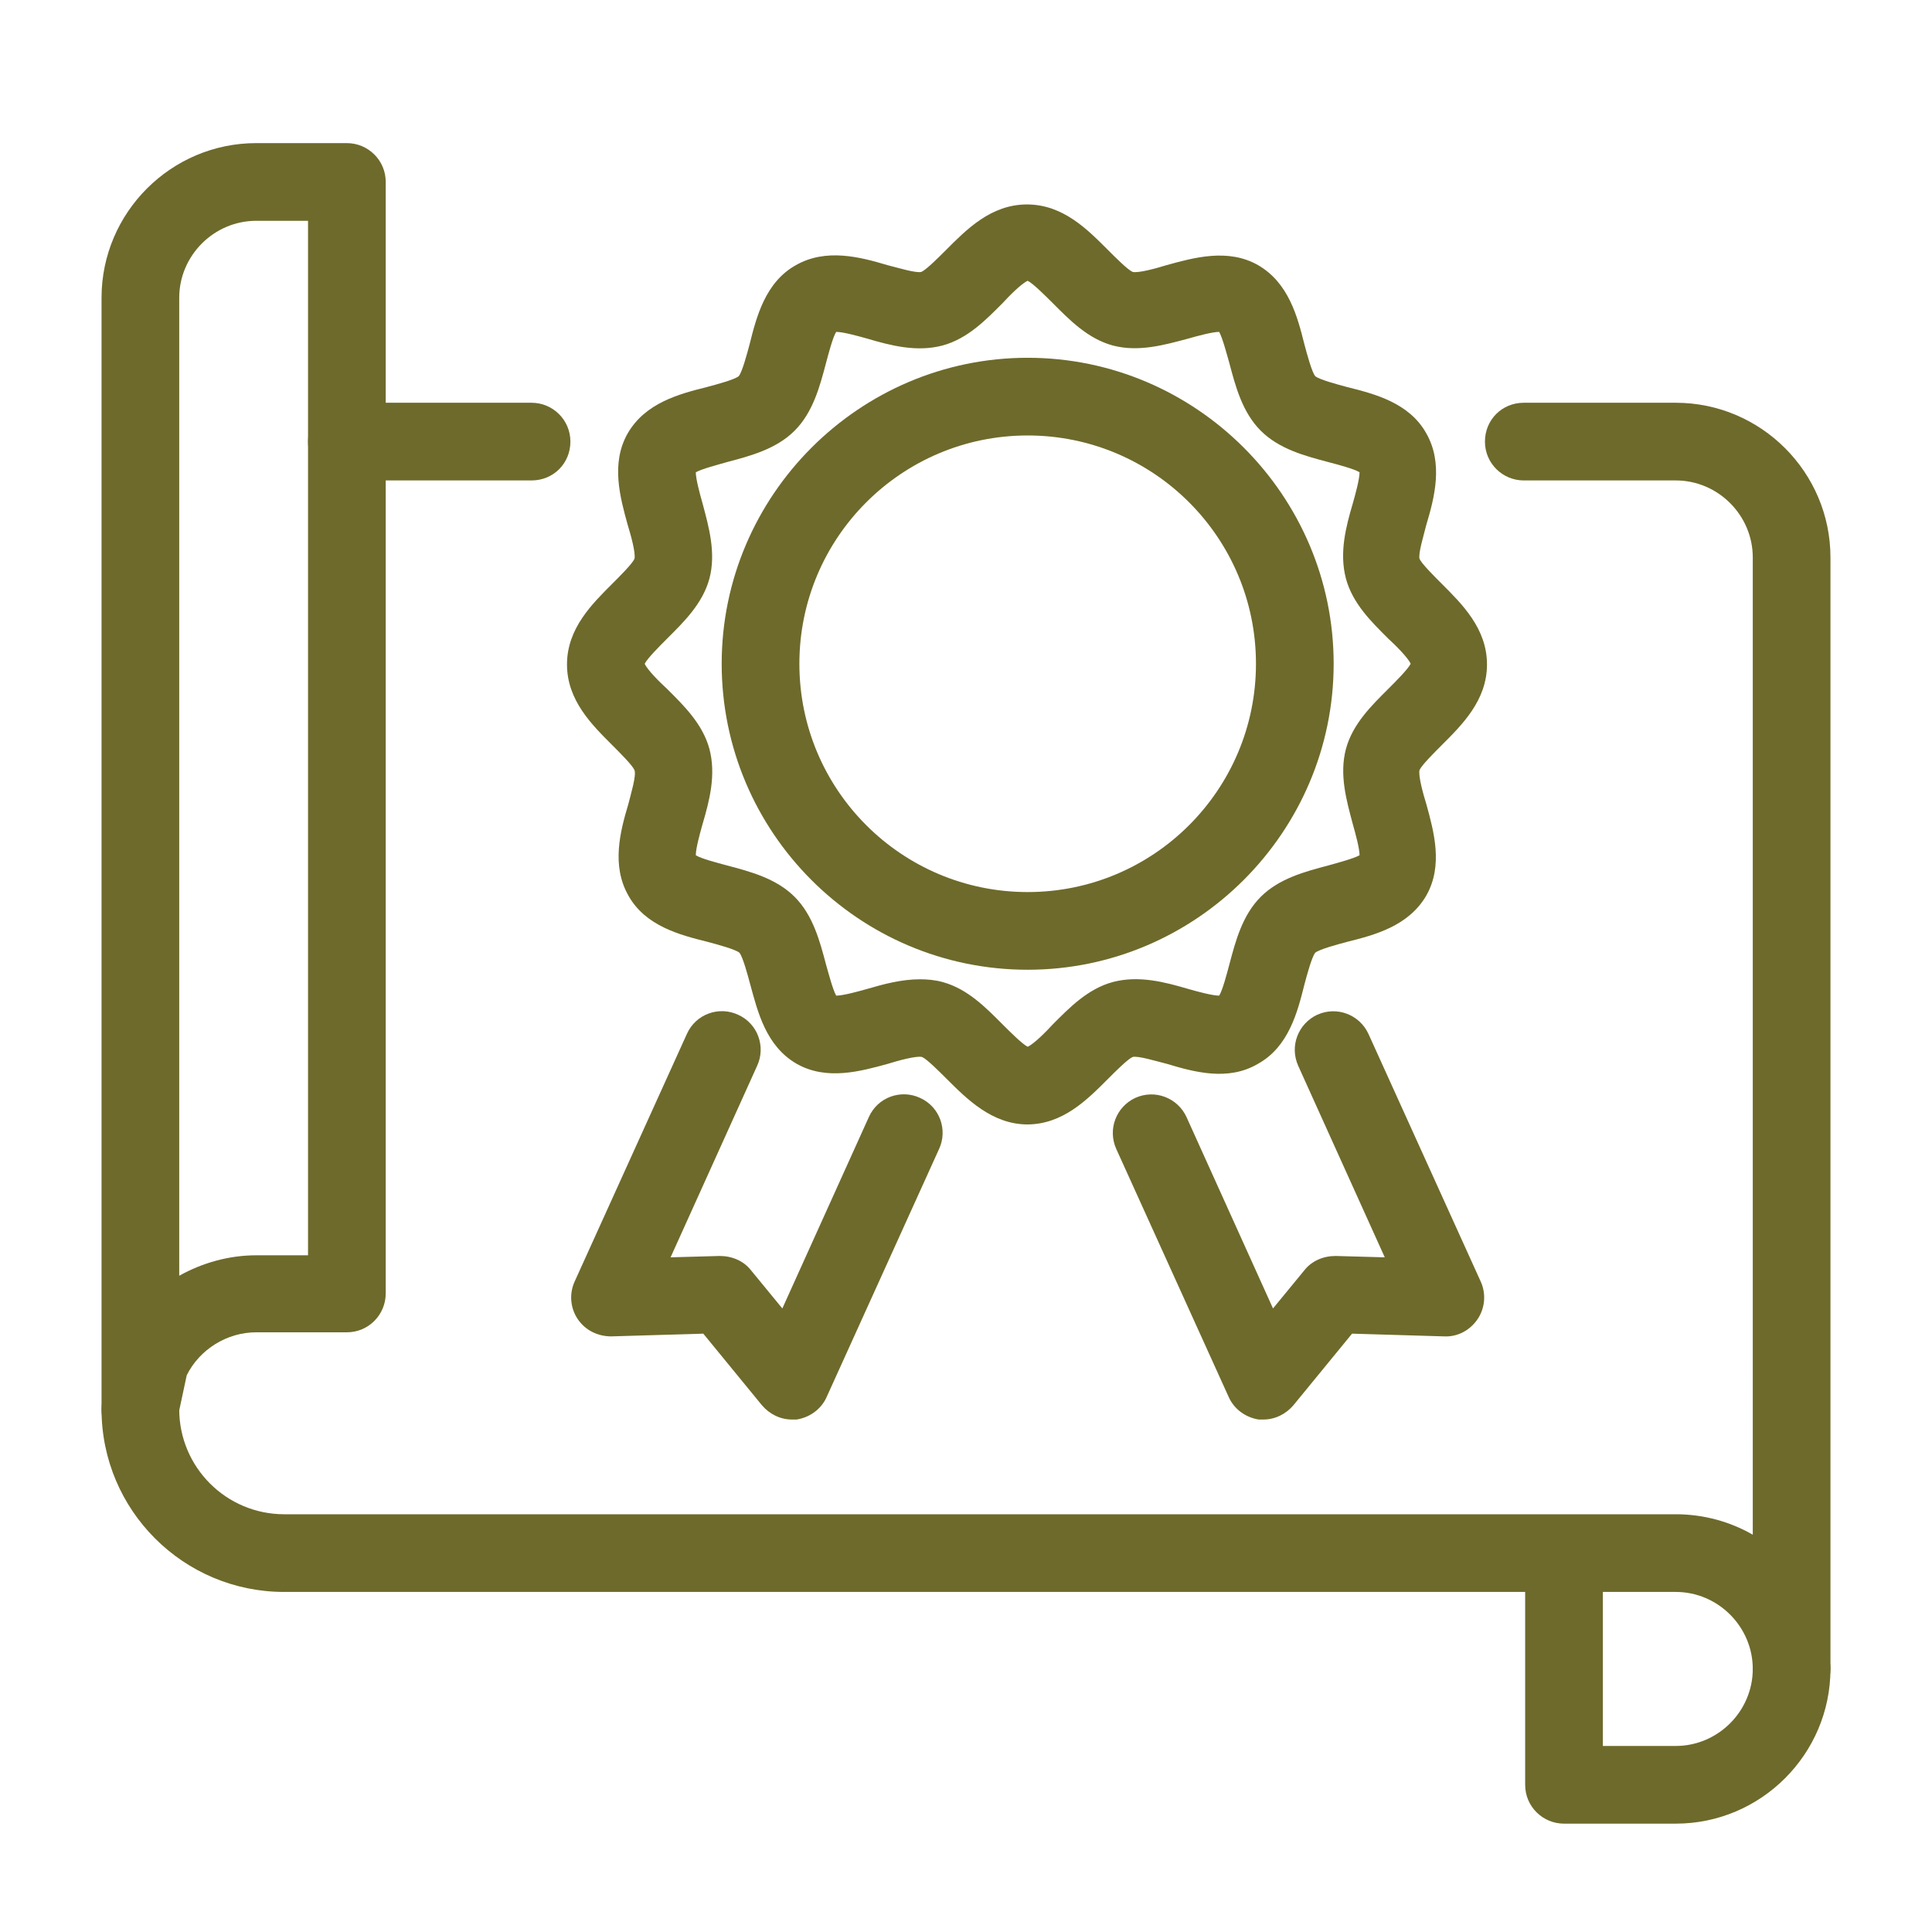
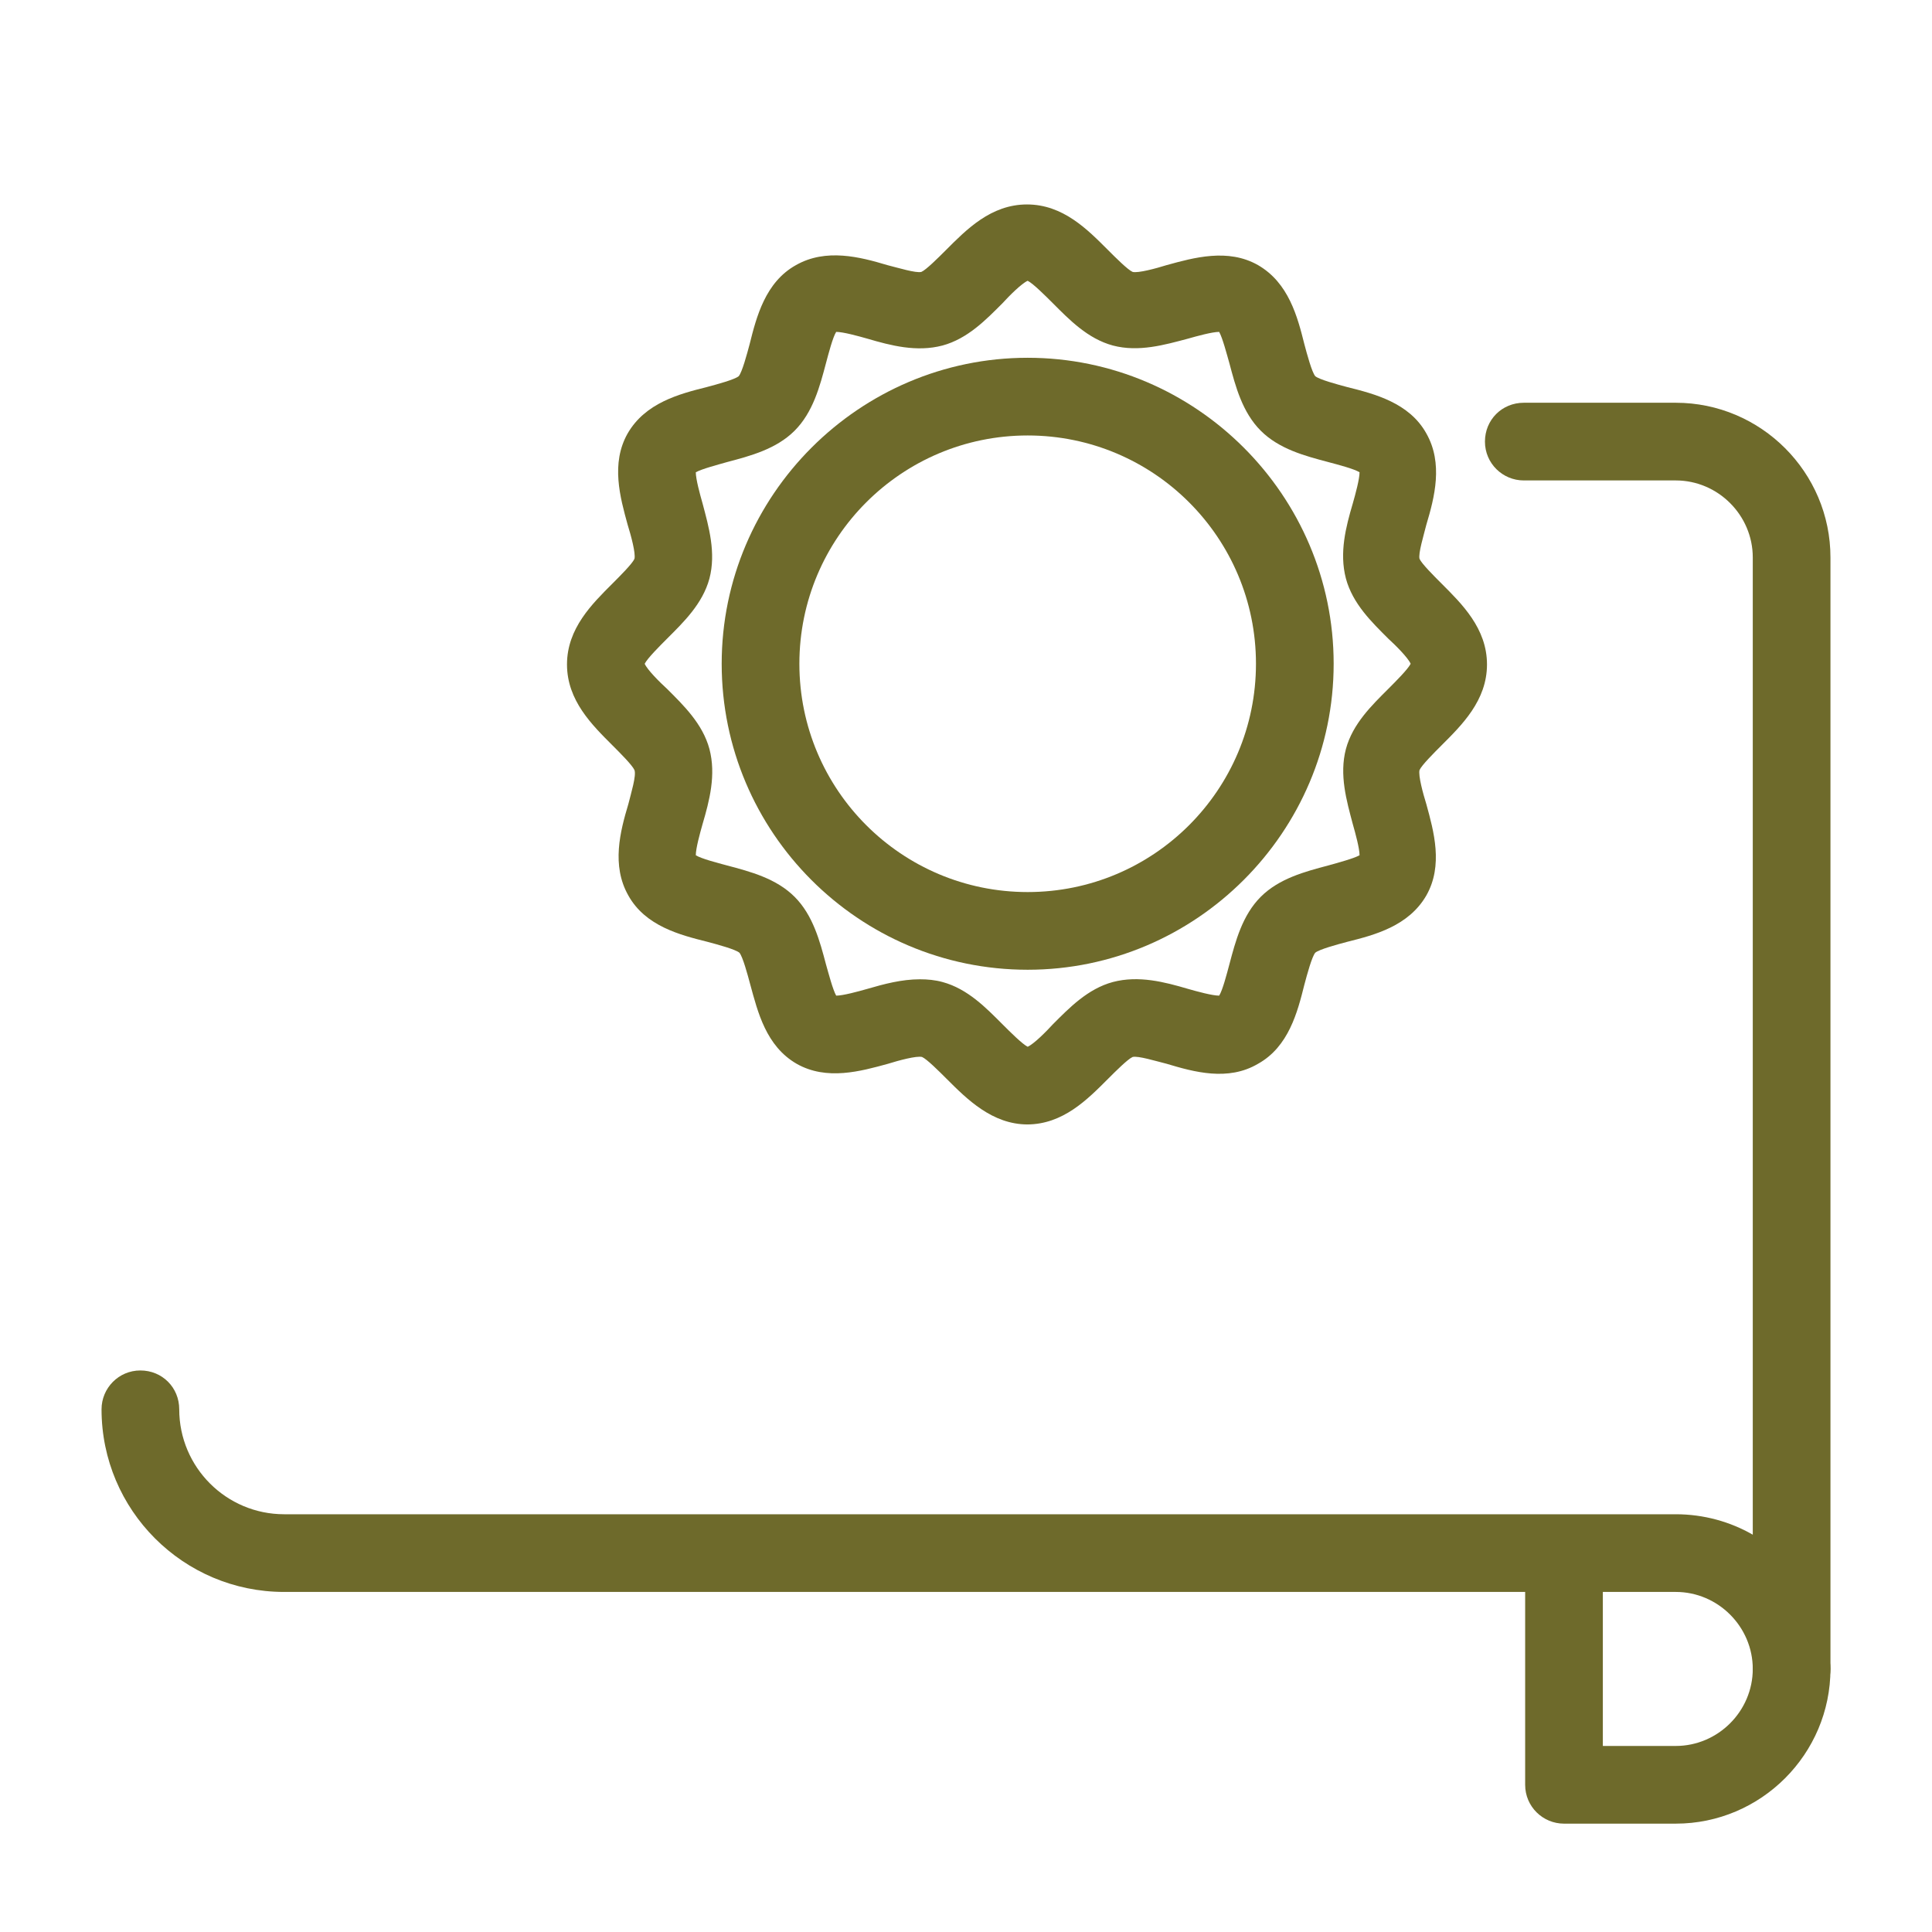
<svg xmlns="http://www.w3.org/2000/svg" id="illustration" viewBox="0 0 283.5 283.5">
  <defs>
    <style> .st0 { fill: #6e6a2b; } </style>
  </defs>
  <g>
    <path class="st0" d="M150.8,165c-5.2,0-8.9-3.7-11.9-6.7-1.1-1.1-2.9-2.9-3.6-3.2-.8-.2-3.4.5-5,1-4,1.1-9,2.5-13.4,0-4.5-2.6-5.7-7.6-6.8-11.6-.4-1.5-1.1-4.1-1.6-4.7-.6-.5-3.2-1.2-4.7-1.6-4-1-9.1-2.3-11.6-6.8-2.5-4.4-1.2-9.4,0-13.4.4-1.6,1.2-4.2.9-5-.3-.7-2.1-2.5-3.2-3.6-3-3-6.7-6.6-6.7-11.9s3.7-8.9,6.7-11.9c1.1-1.1,2.9-2.9,3.2-3.6.2-.8-.5-3.4-1-5-1.1-4-2.5-9,0-13.4,2.6-4.5,7.6-5.8,11.6-6.8,1.5-.4,4.1-1.1,4.7-1.6.5-.6,1.2-3.2,1.6-4.7,1-4,2.3-9.1,6.8-11.6,4.4-2.5,9.4-1.2,13.4,0,1.6.4,4.2,1.2,5,1,.7-.3,2.5-2.1,3.6-3.2,3-3,6.6-6.7,11.9-6.7s8.9,3.7,11.9,6.7c1.1,1.1,2.9,2.9,3.6,3.2.8.2,3.4-.5,5-1,4-1.1,9-2.5,13.4,0,4.5,2.6,5.8,7.6,6.8,11.6.4,1.5,1.1,4.1,1.6,4.7.6.5,3.2,1.2,4.7,1.6,4,1,9.1,2.3,11.6,6.8,2.5,4.4,1.2,9.4,0,13.4-.4,1.6-1.2,4.2-1,5,.3.7,2.1,2.5,3.2,3.6,3,3,6.7,6.6,6.7,11.9s-3.7,8.9-6.7,11.9c-1.1,1.1-2.9,2.9-3.2,3.6-.2.8.5,3.4,1,5,1.1,4,2.5,9,0,13.4-2.6,4.5-7.6,5.8-11.6,6.8-1.5.4-4.1,1.1-4.7,1.6-.5.6-1.2,3.2-1.6,4.7-1,4-2.3,9.1-6.8,11.6-4.4,2.6-9.4,1.2-13.4,0-1.6-.4-4.2-1.2-5-1-.7.3-2.5,2.1-3.6,3.2-3,3-6.6,6.7-11.9,6.7ZM135,143.7c1.1,0,2.2.1,3.3.4,3.7,1,6.4,3.8,8.8,6.2,1.1,1.1,2.9,2.9,3.7,3.3.9-.4,2.7-2.2,3.7-3.3,2.4-2.4,5.1-5.2,8.8-6.2,3.8-1,7.6,0,11,1,1.4.4,3.6,1,4.6,1,.5-.8,1.1-3.1,1.5-4.6.9-3.4,1.9-7.2,4.6-9.9,2.7-2.7,6.5-3.7,9.9-4.6,1.4-.4,3.7-1,4.6-1.5,0-1-.6-3.2-1-4.6-.9-3.4-2-7.2-1-11,1-3.7,3.8-6.4,6.2-8.8,1.1-1.1,2.9-2.9,3.3-3.7-.4-.9-2.2-2.7-3.3-3.7-2.4-2.4-5.2-5.1-6.2-8.8-1-3.8,0-7.6,1-11,.4-1.4,1-3.6,1-4.6-.8-.5-3.1-1.1-4.6-1.5-3.4-.9-7.2-1.9-9.9-4.6-2.7-2.7-3.7-6.5-4.6-9.9-.4-1.4-1-3.7-1.5-4.6-1,0-3.2.6-4.6,1-3.4.9-7.2,2-11,1-3.7-1-6.4-3.8-8.8-6.2-1.1-1.1-2.9-2.9-3.7-3.3-.9.4-2.7,2.2-3.7,3.3-2.4,2.4-5.1,5.2-8.8,6.2-3.8,1-7.6,0-11-1-1.4-.4-3.6-1-4.6-1-.5.8-1.1,3.1-1.5,4.6-.9,3.4-1.9,7.2-4.6,9.9-2.7,2.7-6.5,3.7-9.9,4.6-1.4.4-3.7,1-4.6,1.5,0,1,.6,3.2,1,4.6.9,3.4,2,7.2,1,11-1,3.7-3.8,6.4-6.2,8.8-1.1,1.1-2.9,2.9-3.3,3.7.4.9,2.2,2.7,3.3,3.7,2.4,2.4,5.2,5.1,6.2,8.8,1,3.8,0,7.6-1,11-.4,1.4-1,3.6-1,4.6.8.5,3.1,1.1,4.6,1.5,3.4.9,7.2,1.9,9.9,4.6,2.7,2.7,3.7,6.5,4.6,9.9.4,1.4,1,3.7,1.5,4.6,1,0,3.2-.6,4.6-1,2.4-.7,5-1.4,7.7-1.4ZM122.8,146.3h0ZM179.1,146h0ZM199.4,125.8h0ZM102.1,125.8h0ZM101.9,125.4h0ZM207.1,97.6h0ZM101.9,69.4h0s0,0,0,0ZM102.1,69.1h0ZM179.1,48.8h0ZM122.4,48.8h0ZM178.8,48.6h0Z" />
    <path class="st0" d="M150.8,142.3c-24.8,0-44.9-20.2-44.9-44.9s20.2-44.9,44.9-44.9,44.9,20.2,44.9,44.9-20.2,44.9-44.9,44.9ZM150.8,63.9c-18.5,0-33.5,15-33.5,33.5s15,33.5,33.5,33.5,33.5-15,33.5-33.5-15-33.5-33.5-33.5Z" />
    <g>
-       <path class="st0" d="M116.2,208.3c-1.7,0-3.3-.8-4.4-2.1l-8.6-10.5-13.5.4c-2,0-3.8-.9-4.9-2.5-1.1-1.6-1.3-3.7-.5-5.5l16.5-36.4c1.3-2.9,4.7-4.1,7.5-2.8,2.9,1.3,4.1,4.7,2.8,7.5l-12.7,28.1,7.2-.2c1.8,0,3.5.7,4.6,2.1l4.6,5.6,12.7-28.1c1.3-2.9,4.7-4.1,7.5-2.8,2.9,1.3,4.1,4.7,2.8,7.5l-16.5,36.4c-.8,1.8-2.5,3-4.4,3.3-.2,0-.5,0-.7,0Z" />
-       <path class="st0" d="M185.4,208.3c-.2,0-.5,0-.7,0-1.9-.3-3.6-1.5-4.4-3.3l-16.5-36.4c-1.3-2.9,0-6.2,2.8-7.5,2.9-1.3,6.2,0,7.5,2.8l12.7,28.1,4.6-5.6c1.1-1.4,2.8-2.1,4.6-2.1l7.2.2-12.7-28.1c-1.3-2.9,0-6.2,2.8-7.5,2.9-1.3,6.2,0,7.5,2.8l16.5,36.4c.8,1.8.6,3.9-.5,5.5-1.1,1.6-2.9,2.6-4.9,2.5l-13.5-.4-8.6,10.5c-1.1,1.3-2.7,2.1-4.4,2.1Z" />
-     </g>
+       </g>
  </g>
  <path class="st0" d="M245.9,267.6h-16.4c-3.1,0-5.7-2.5-5.7-5.7v-32.1c0-3.1,2.5-5.7,5.7-5.7s5.7,2.5,5.7,5.7v26.4h10.7c6.2,0,11.3-5.1,11.3-11.3s2.5-5.7,5.7-5.7,5.7,2.5,5.7,5.7c0,12.5-10.2,22.7-22.7,22.7Z" />
-   <path class="st0" d="M20.6,212.5c-.2,0-.4,0-.6,0-2.9-.3-5.1-2.7-5.1-5.7V43.7c0-12.5,10.2-22.7,22.7-22.7h13.3c3.1,0,5.7,2.5,5.7,5.7v163.1c0,3.1-2.5,5.7-5.7,5.7h-13.3c-4.3,0-8.3,2.5-10.2,6.3l-1.3,6.1c-.6,2.7-2.9,4.5-5.6,4.5ZM37.6,32.4c-6.2,0-11.3,5.1-11.3,11.3v143.5c3.4-1.9,7.3-3,11.3-3h7.6V32.4h-7.6Z" />
-   <path class="st0" d="M78,70.5h-27.1c-3.1,0-5.7-2.5-5.7-5.7s2.5-5.7,5.7-5.7h27.1c3.1,0,5.7,2.5,5.7,5.7s-2.5,5.7-5.7,5.7Z" />
  <path class="st0" d="M262.9,250.6c-3.1,0-5.7-2.5-5.7-5.7,0-6.2-5.1-11.3-11.3-11.3H41.7c-14.8,0-26.8-12-26.8-26.8,0-3.1,2.5-5.7,5.7-5.7s5.7,2.5,5.7,5.7c0,8.5,6.9,15.4,15.4,15.4h204.2c4.1,0,8,1.1,11.3,3V81.8c0-6.2-5.1-11.3-11.3-11.3h-22.3c-3.1,0-5.7-2.5-5.7-5.7s2.5-5.7,5.7-5.7h22.3c12.5,0,22.7,10.2,22.7,22.7v163.1h0c0,3.1-2.5,5.7-5.7,5.7Z" />
</svg>